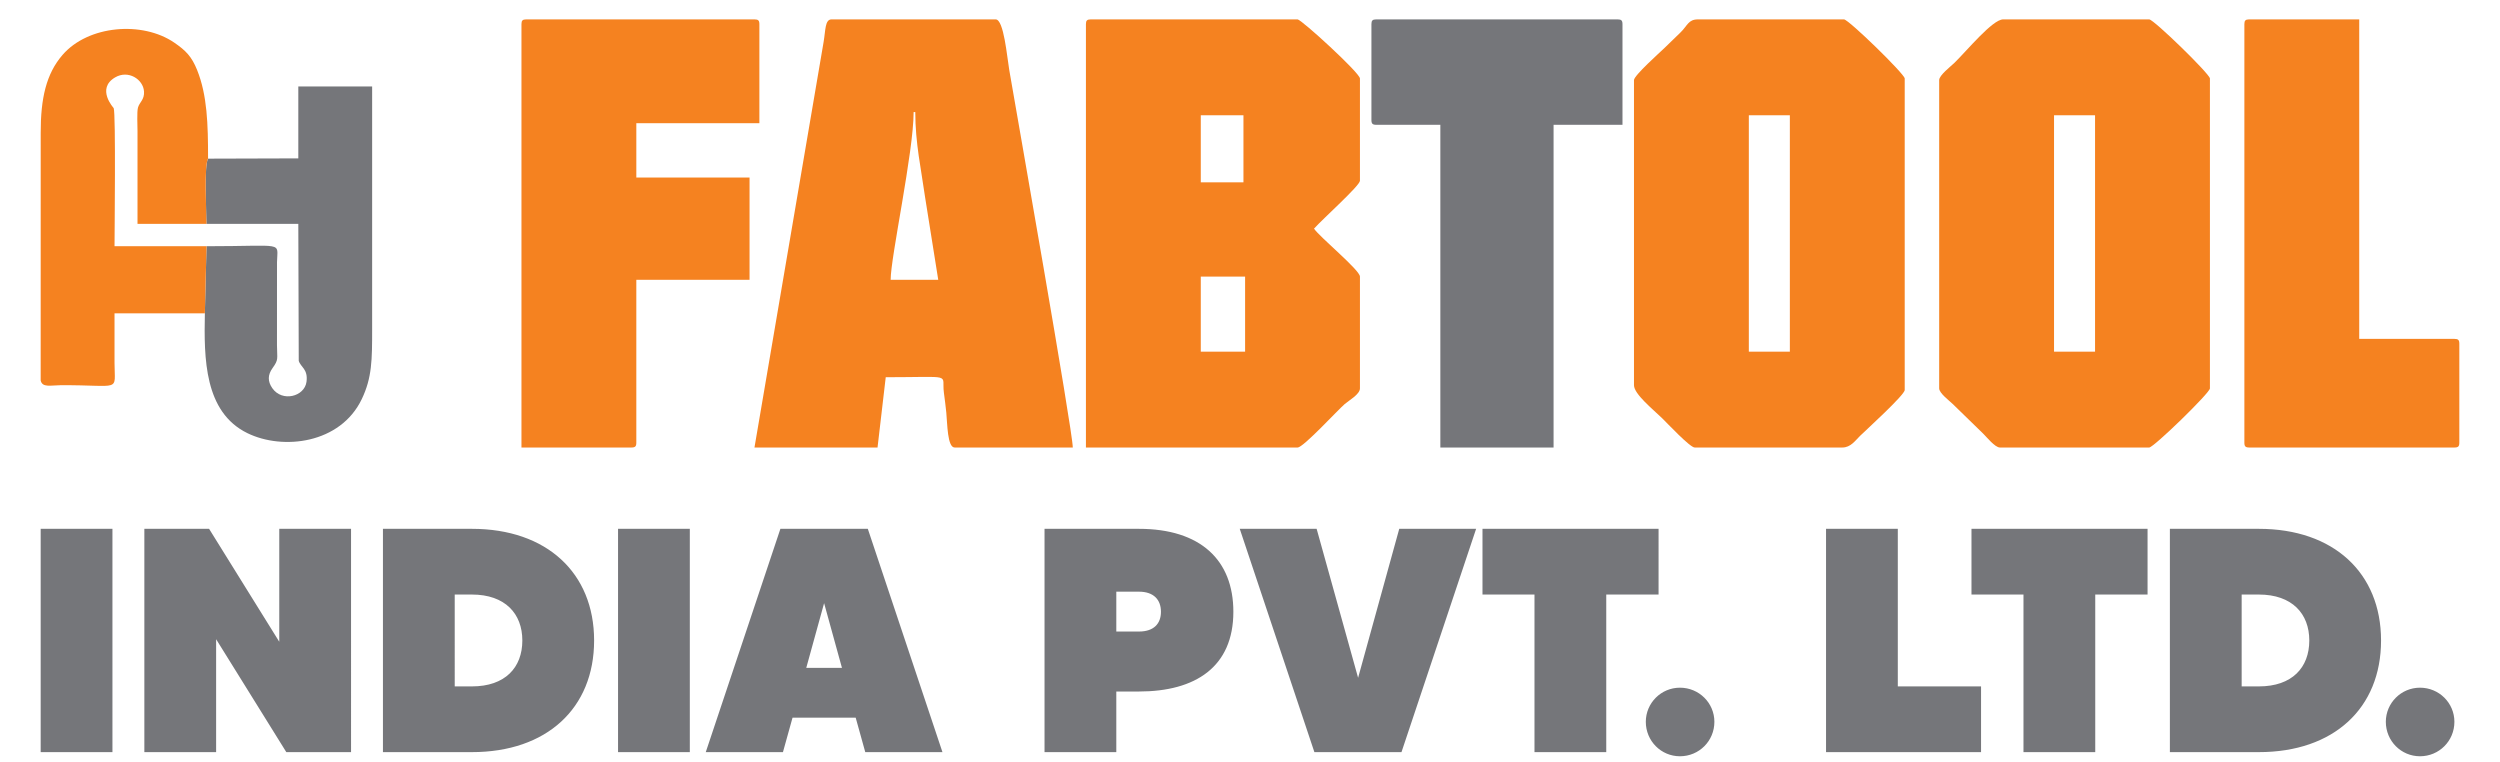
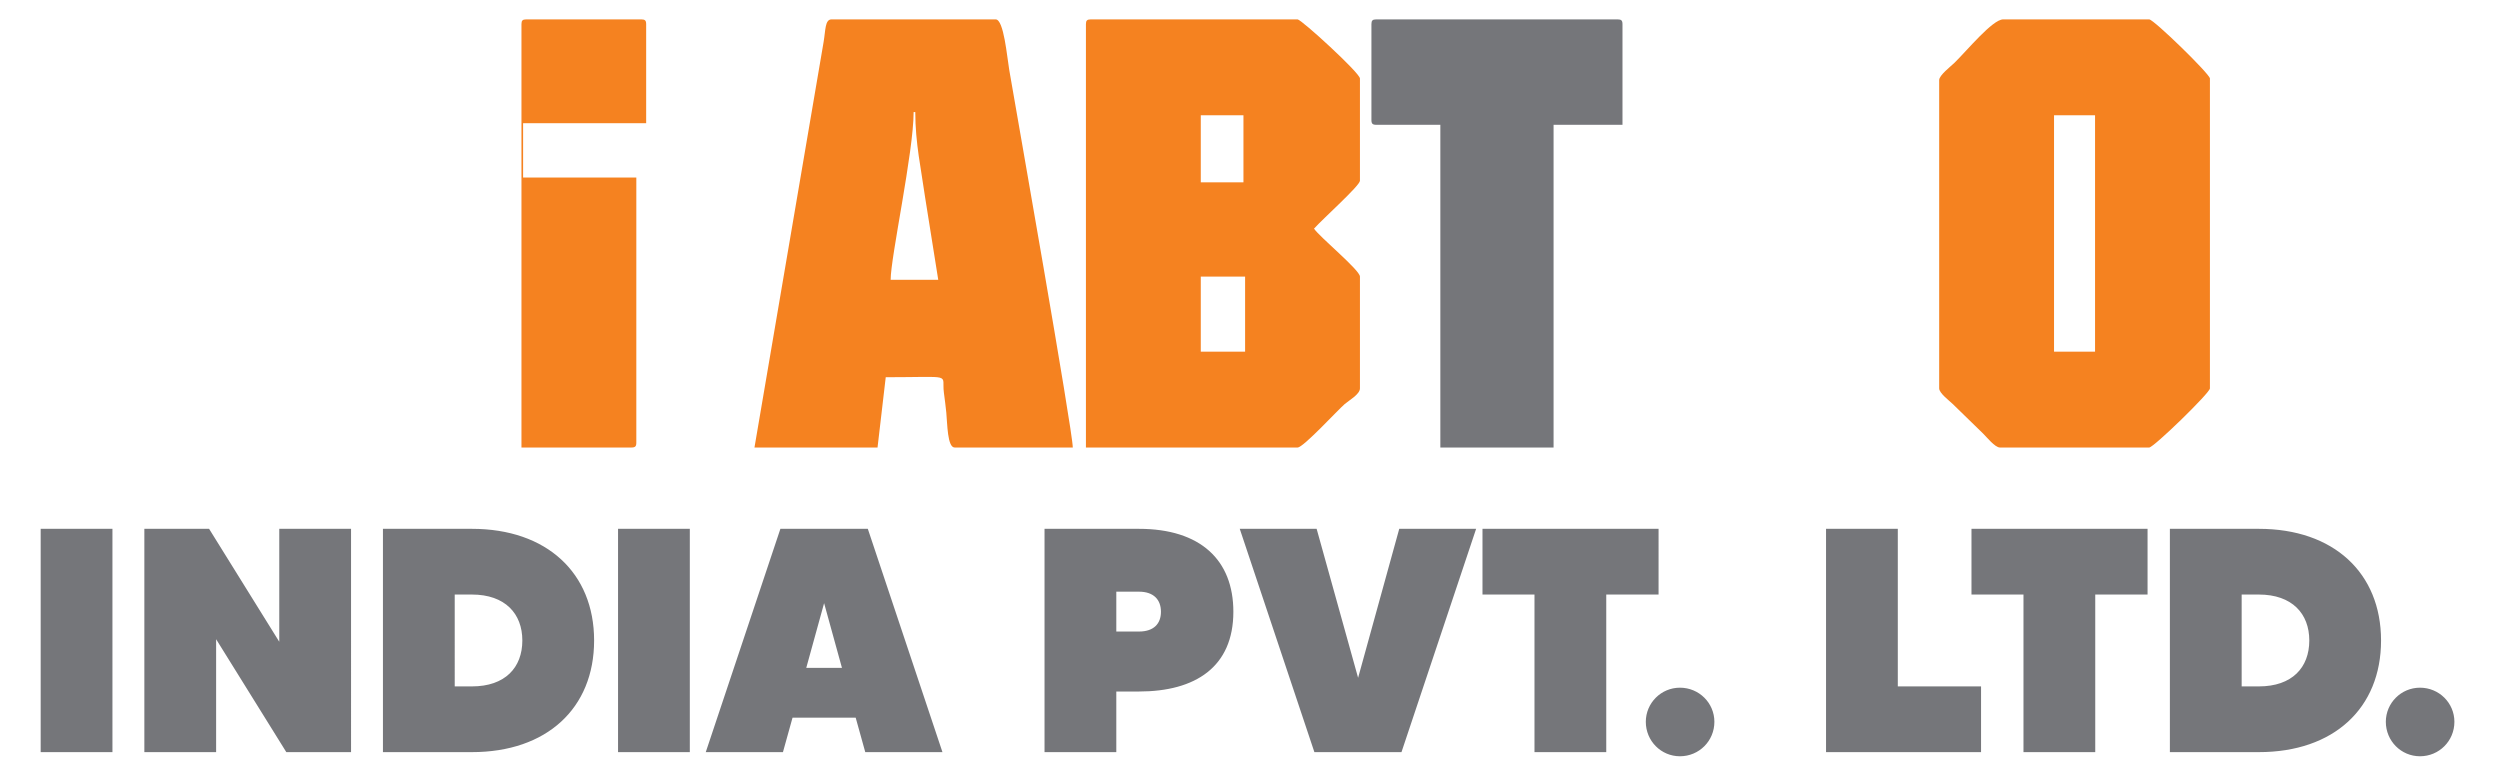
<svg xmlns="http://www.w3.org/2000/svg" version="1.1" id="Layer_1" x="0px" y="0px" width="462.878px" height="141.023px" viewBox="0 0 462.878 141.023" enable-background="new 0 0 462.878 141.023" xml:space="preserve">
  <path fill-rule="evenodd" clip-rule="evenodd" fill="#F58220" d="M201.061,4.476v78.381h39.19c1.077,0,7.421-6.93,8.736-8.058  c0.758-0.65,2.808-1.793,2.808-2.887V51.21c0-1.2-7.394-7.256-8.505-8.874c1.678-1.879,8.505-7.966,8.505-8.873v-18.93  c0-1.021-10.85-10.943-11.544-10.943h-38.281h-0.031C201.265,3.596,201.061,3.805,201.061,4.476 M222.326,21.337h7.9v12.422h-7.9  V21.337z M222.326,51.21h8.205v13.901h-8.205V51.21z" />
-   <path fill-rule="evenodd" clip-rule="evenodd" fill="#F58220" d="M302.534,14.829v56.493c0,1.644,3.519,4.462,5.238,6.138  c0.875,0.85,5.128,5.397,6.001,5.397h27.344c1.544,0,2.396-1.296,3.264-2.144c1.128-1.101,8.28-7.592,8.28-8.505V14.533  c0-0.81-10.4-10.943-11.243-10.943h-27.036c-1.801,0-1.922,1.144-3.263,2.444c-1.04,1.01-1.853,1.796-2.892,2.805  C307.326,9.716,302.534,13.975,302.534,14.829 M323.799,21.337h7.594v43.774h-7.594V21.337z" />
  <path fill-rule="evenodd" clip-rule="evenodd" fill="#F58220" d="M359.04,14.829v57.084c0,0.876,1.88,2.276,2.506,2.884l5.621,5.473  c0.645,0.626,2.205,2.588,3.114,2.588h27.646c0.833,0,11.242-10.125,11.242-10.944v-57.38c0-0.81-10.403-10.943-11.242-10.943  h-27.04c-1.975,0-6.694,5.777-9.038,8.06C361.19,12.291,359.04,13.934,359.04,14.829 M380.307,21.337h7.594v43.774h-7.594V21.337z" />
  <path fill-rule="evenodd" clip-rule="evenodd" fill="#F58220" d="M139.691,82.857h22.786l1.518-13.014  c12.773,0,10.301-0.733,10.765,2.829c0.162,1.237,0.346,2.66,0.448,3.705c0.2,2.036,0.191,6.479,1.547,6.479h21.874  c0-2.992-10.547-62.799-11.762-69.887c-0.421-2.464-1.003-9.381-2.517-9.381h-30.381c-1.238,0-1.103,1.992-1.476,4.182  L139.691,82.857z M169.159,20.744h0.306c0,5.794,1.105,10.644,1.804,15.692l2.447,15.364h-8.81  C164.907,47.593,169.159,28.122,169.159,20.744z" />
-   <path fill-rule="evenodd" clip-rule="evenodd" fill="#F58220" d="M96.55,4.476v78.381h20.356c0.699,0,0.91-0.207,0.91-0.887V51.8  h20.964V32.872h-20.964V22.814h22.785V4.476c0-0.671-0.204-0.88-0.878-0.887h-0.031H97.46h-0.031  C96.754,3.596,96.55,3.805,96.55,4.476" />
+   <path fill-rule="evenodd" clip-rule="evenodd" fill="#F58220" d="M96.55,4.476v78.381h20.356c0.699,0,0.91-0.207,0.91-0.887V51.8  V32.872h-20.964V22.814h22.785V4.476c0-0.671-0.204-0.88-0.878-0.887h-0.031H97.46h-0.031  C96.754,3.596,96.55,3.805,96.55,4.476" />
  <path fill-rule="evenodd" clip-rule="evenodd" fill="#75767A" d="M253.921,4.476v17.747c0,0.682,0.213,0.886,0.912,0.886h11.848  v59.748h20.965V23.109h12.759V4.476c0-0.671-0.204-0.88-0.879-0.887h-0.032h-44.66h-0.034  C254.128,3.596,253.921,3.805,253.921,4.476" />
-   <path fill-rule="evenodd" clip-rule="evenodd" fill="#F58220" d="M415.549,4.476v77.495c0,0.68,0.212,0.887,0.91,0.887h37.977  c0.699,0,0.911-0.207,0.911-0.887V63.632c0-0.682-0.212-0.888-0.911-0.888h-17.622V3.589h-20.354h-0.032  C415.753,3.596,415.549,3.805,415.549,4.476" />
-   <path fill-rule="evenodd" clip-rule="evenodd" fill="#75767A" d="M38.523,29.375c-0.754,1.152-0.302,9.895-0.302,12.074h17.012  l0.08,25.357c0.334,1.17,1.755,1.518,1.436,3.891c-0.368,2.736-4.502,3.807-6.333,1.173c-0.881-1.27-0.852-2.464,0.044-3.713  c1.172-1.63,0.837-1.689,0.823-4.227l0.005-15.387c0.058-3.907,1.651-2.954-13.051-2.954l-0.306,12.422  c-0.173,8.356-0.115,18.288,7.88,22.189c6.586,3.214,17.227,1.953,21.174-6.31c1.902-3.978,1.917-7.284,1.917-12.92V16.012H55.233  v13.311L38.523,29.375z" />
-   <path fill-rule="evenodd" clip-rule="evenodd" fill="#F58220" d="M37.931,58.011l0.306-12.422H21.205  c0-2.145,0.257-24.595-0.157-25.58c0-0.007-3.291-3.575,0.259-5.675c2.43-1.437,5.208,0.342,5.359,2.601  c0.102,1.549-0.861,1.997-1.125,3.003c-0.211,0.805-0.082,3.361-0.082,4.356c0,5.717,0,11.435,0,17.154h12.762  c0-2.179-0.453-10.922,0.302-12.074c0-6.401-0.15-11.739-2.03-16.415c-1.012-2.516-2.108-3.611-4.221-5.061  c-5.885-4.039-15.929-3.252-20.702,2.278c-3.025,3.504-4.043,8.048-4.034,14.411l-0.005,45.85c0.293,1.377,1.875,0.896,3.648,0.886  c11.421-0.066,10.037,1.404,10.025-4.142c-0.004-3.057,0-6.114,0-9.171H37.931z" />
  <path fill="#75767A" d="M448.061,127.326c-3.486,0-6.322,2.834-6.322,6.318c0,3.545,2.836,6.379,6.322,6.379  c3.543,0,6.375-2.834,6.375-6.379C454.436,130.16,451.604,127.326,448.061,127.326 M418.234,127.088h-3.188V110.08h3.188  c6.144,0,9.335,3.543,9.335,8.505C427.569,123.605,424.377,127.088,418.234,127.088z M418.234,97.913h-16.477v41.344h16.477  c13.82,0,22.62-8.093,22.62-20.672C440.854,106.064,432.054,97.913,418.234,97.913z M397.623,97.913h-32.601v12.167h9.627v29.177  h13.288V110.08h9.686V97.913z M351.381,127.088V97.913h-13.288v41.344h28.701v-12.169H351.381z M311.042,127.326  c-3.486,0-6.318,2.834-6.318,6.318c0,3.545,2.832,6.379,6.318,6.379c3.543,0,6.379-2.834,6.379-6.379  C317.421,130.16,314.585,127.326,311.042,127.326z M307.085,97.913h-32.601v12.167h9.628v29.177H297.4V110.08h9.686V97.913z   M259.072,97.913l-7.618,27.582l-7.678-27.582h-14.235l13.819,41.344h16.126l13.82-41.344H259.072z M210.876,116.93h-4.19v-7.381  h4.19c2.776,0,4.076,1.534,4.076,3.721C214.952,115.454,213.652,116.93,210.876,116.93z M210.876,97.913h-17.48v41.344h13.29  v-11.223h4.19c10.454,0,17.484-4.548,17.484-14.765C228.36,103.702,222.275,97.913,210.876,97.913z M149.278,123.662l3.306-11.987  l3.307,11.987H149.278z M160.205,139.257h14.291l-13.819-41.344h-16.186l-13.818,41.344h14.291l1.775-6.38h11.692L160.205,139.257z   M114.432,97.913v41.344h13.288V97.913H114.432z M87.381,127.088h-3.189V110.08h3.189c6.14,0,9.331,3.543,9.331,8.505  C96.712,123.605,93.521,127.088,87.381,127.088z M87.381,97.913H70.902v41.344h16.479c13.818,0,22.619-8.093,22.619-20.672  C110,106.064,101.199,97.913,87.381,97.913z M51.707,97.913v20.91l-12.993-20.91H26.727v41.344h13.288v-20.906l12.995,20.906h11.987  V97.913H51.707z M7.531,97.913v41.344h13.288V97.913H7.531z" />
</svg>